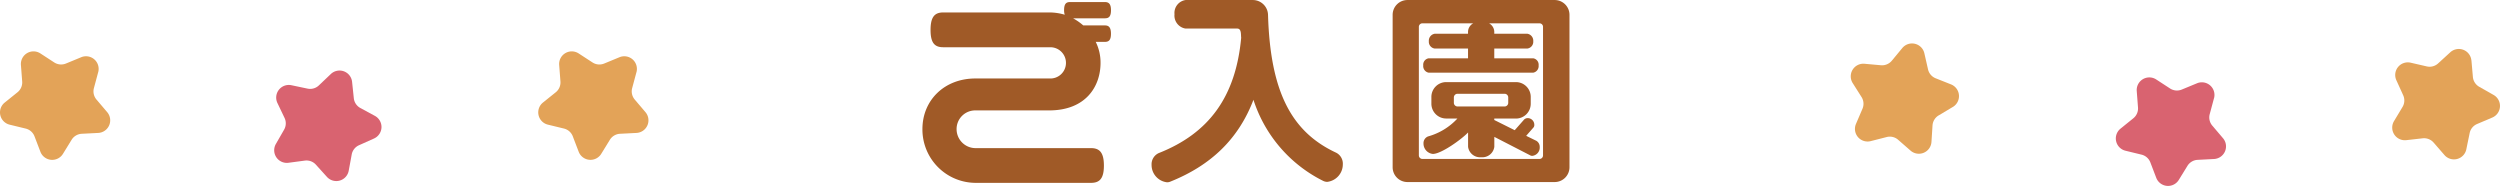
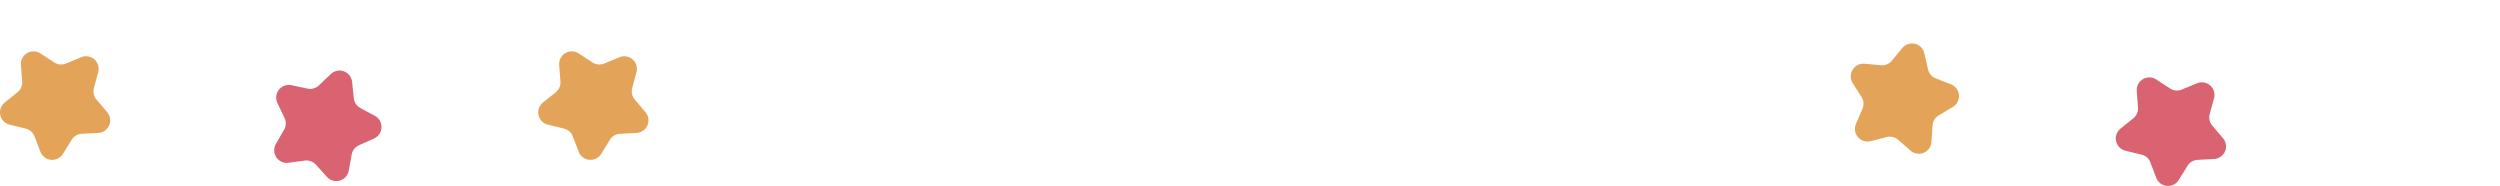
<svg xmlns="http://www.w3.org/2000/svg" width="384.017" height="28.56" viewBox="0 0 384.017 28.56">
  <g id="ttl03" transform="translate(-50.939 -1.049)">
-     <path id="パス_313" data-name="パス 313" d="M-20.96-20.928c0-.96-.32-1.28-.928-1.28h-3.328A8.6,8.6,0,0,0-26.784-23.3h4.9c.608,0,.928-.288.928-1.248,0-.928-.32-1.248-.928-1.248h-5.376c-.608,0-.9.32-.9,1.248a2.068,2.068,0,0,0,.1.7,8.218,8.218,0,0,0-2.3-.352H-46.72c-1.312,0-1.952.672-1.952,2.688s.64,2.656,1.952,2.656h16.448a2.4,2.4,0,0,1,2.4,2.432,2.393,2.393,0,0,1-2.5,2.368H-41.792c-4.736,0-8.128,3.328-8.128,7.776a8.2,8.2,0,0,0,8.192,8.256h17.7c1.312,0,1.984-.64,1.984-2.656S-22.72-3.36-24.032-3.36H-41.664a2.918,2.918,0,0,1-3.008-2.88A2.86,2.86,0,0,1-41.76-9.152h11.3c5.664,0,7.9-3.712,7.9-7.3A7.167,7.167,0,0,0-23.3-19.68h1.408C-21.28-19.68-20.96-19.968-20.96-20.928ZM14.656-.864a1.89,1.89,0,0,0-1.024-1.792C6.816-5.824,3.52-11.936,3.168-23.808a2.342,2.342,0,0,0-2.336-2.3H-9.5a2.006,2.006,0,0,0-1.7,2.176,2.019,2.019,0,0,0,1.7,2.208h7.936c.672,0,.544.928.608,1.408C-1.792-11.232-5.92-5.632-13.632-2.592A1.885,1.885,0,0,0-14.72-.768a2.671,2.671,0,0,0,2.368,2.656,1.219,1.219,0,0,0,.512-.1C-5.632-.7-1.376-4.736.928-10.784A21.167,21.167,0,0,0,11.616,1.664a1.457,1.457,0,0,0,.64.16A2.707,2.707,0,0,0,14.656-.864Zm34.816.416v-23.36a2.274,2.274,0,0,0-2.3-2.3H24.608a2.274,2.274,0,0,0-2.3,2.3V-.448a2.274,2.274,0,0,0,2.3,2.3h22.56A2.274,2.274,0,0,0,49.472-.448ZM45.408-2.24a.539.539,0,0,1-.544.544H26.912a.547.547,0,0,1-.576-.544V-22.016a.542.542,0,0,1,.576-.512h7.776a1.514,1.514,0,0,0-.8,1.28v.32h-5.12a1.083,1.083,0,0,0-.9,1.152,1.048,1.048,0,0,0,.9,1.12h5.12v1.5H27.84a.993.993,0,0,0-.832,1.088,1.029,1.029,0,0,0,.832,1.12H43.9a1.029,1.029,0,0,0,.832-1.12.993.993,0,0,0-.832-1.088H37.92v-1.5h5.088a1.048,1.048,0,0,0,.9-1.12,1.083,1.083,0,0,0-.9-1.152H37.92v-.32a1.514,1.514,0,0,0-.8-1.28h7.744a.533.533,0,0,1,.544.512ZM44.9-3.52a1.08,1.08,0,0,0-.512-.96l-1.568-.768L43.968-6.56a.622.622,0,0,0,.1-.416,1.019,1.019,0,0,0-.992-.992.794.794,0,0,0-.576.224l-1.44,1.632L37.92-7.68V-7.9h3.3a2.274,2.274,0,0,0,2.3-2.3V-11.2a2.274,2.274,0,0,0-2.3-2.3H30.56a2.274,2.274,0,0,0-2.3,2.3v.992a2.274,2.274,0,0,0,2.3,2.3h1.7a9.655,9.655,0,0,1-4.512,2.752,1.106,1.106,0,0,0-.7,1.088,1.6,1.6,0,0,0,1.44,1.6c1.312,0,4.48-2.3,5.408-3.3v2.208a1.859,1.859,0,0,0,2.016,1.6,1.858,1.858,0,0,0,2.016-1.6V-5.088l5.472,2.816a.645.645,0,0,0,.352.1A1.276,1.276,0,0,0,44.9-3.52ZM40.064-10.3a.561.561,0,0,1-.544.544H32.288a.568.568,0,0,1-.576-.544v-.864a.568.568,0,0,1,.576-.544H39.52a.561.561,0,0,1,.544.544Z" transform="translate(242.55 27.161)" fill="#a05a27" />
    <g id="l" transform="translate(50.938)">
      <path id="star" d="M15.084,7.669l-.658,2.449a1.94,1.94,0,0,0,.4,1.761l1.643,1.931A1.939,1.939,0,0,1,15.088,17l-2.533.13A1.943,1.943,0,0,0,11,18.055l-1.33,2.161a1.94,1.94,0,0,1-3.463-.324l-.906-2.369A1.94,1.94,0,0,0,3.95,16.332l-2.465-.6a1.939,1.939,0,0,1-.764-3.393L2.695,10.75a1.939,1.939,0,0,0,.714-1.657L3.215,6.563A1.939,1.939,0,0,1,6.206,4.788L8.331,6.171a1.939,1.939,0,0,0,1.8.168l2.345-.968a1.939,1.939,0,0,1,2.611,2.3" transform="translate(0 4.468)" fill="#e3a358" />
      <path id="star-2" data-name="star" d="M36.408,16.383l-2.315,1.036a1.942,1.942,0,0,0-1.116,1.419l-.46,2.493a1.938,1.938,0,0,1-3.345.95l-1.7-1.881a1.938,1.938,0,0,0-1.693-.622l-2.515.334a1.938,1.938,0,0,1-1.935-2.889l1.264-2.2a1.938,1.938,0,0,0,.068-1.8l-1.094-2.287A1.939,1.939,0,0,1,23.714,8.2l2.481.522a1.936,1.936,0,0,0,1.735-.492L29.77,6.48a1.939,1.939,0,0,1,3.265,1.2L33.3,10.2a1.941,1.941,0,0,0,1.006,1.5l2.231,1.208a1.939,1.939,0,0,1-.132,3.475" transform="translate(21.049 5.94)" fill="#d96370" />
      <path id="star-3" data-name="star" d="M56.439,7.669l-.658,2.449a1.94,1.94,0,0,0,.4,1.761l1.643,1.931A1.939,1.939,0,0,1,56.443,17l-2.533.13a1.943,1.943,0,0,0-1.551.922l-1.33,2.161a1.94,1.94,0,0,1-3.463-.324l-.906-2.369a1.94,1.94,0,0,0-1.356-1.192l-2.465-.6a1.939,1.939,0,0,1-.764-3.393L44.05,10.75a1.939,1.939,0,0,0,.714-1.657L44.57,6.563a1.939,1.939,0,0,1,2.991-1.775l2.125,1.384a1.939,1.939,0,0,0,1.8.168l2.345-.968a1.939,1.939,0,0,1,2.611,2.3" transform="translate(41.325 4.468)" fill="#e3a358" />
    </g>
    <g id="r" transform="translate(-50)">
      <path id="star-4" data-name="star" d="M208.365,13.618l-2.177,1.3a1.937,1.937,0,0,0-.94,1.539l-.162,2.531a1.939,1.939,0,0,1-3.211,1.338l-1.911-1.669a1.938,1.938,0,0,0-1.755-.418l-2.457.628a1.939,1.939,0,0,1-2.263-2.641l1-2.331a1.941,1.941,0,0,0-.144-1.8l-1.358-2.143A1.94,1.94,0,0,1,194.8,6.984l2.525.228a1.949,1.949,0,0,0,1.667-.694l1.617-1.953a1.941,1.941,0,0,1,3.385.806l.564,2.473a1.942,1.942,0,0,0,1.176,1.372l2.357.936a1.939,1.939,0,0,1,.278,3.467" transform="translate(192.539 3.86)" fill="#e3a358" />
      <path id="star-5" data-name="star" d="M228.13,9.671l-.658,2.449a1.94,1.94,0,0,0,.4,1.761l1.643,1.931a1.939,1.939,0,0,1-1.378,3.193l-2.533.13a1.943,1.943,0,0,0-1.551.922l-1.33,2.161a1.94,1.94,0,0,1-3.463-.324l-.906-2.369A1.941,1.941,0,0,0,217,18.334l-2.465-.6a1.939,1.939,0,0,1-.764-3.393l1.973-1.593a1.939,1.939,0,0,0,.714-1.657l-.194-2.529a1.939,1.939,0,0,1,2.991-1.775l2.125,1.384a1.939,1.939,0,0,0,1.8.168l2.345-.968a1.939,1.939,0,0,1,2.611,2.3" transform="translate(212.893 6.468)" fill="#d96370" />
-       <path id="star-6" data-name="star" d="M246.457,6.057l.22,2.527a1.936,1.936,0,0,0,.976,1.517l2.205,1.252a1.939,1.939,0,0,1-.2,3.473l-2.335.99a1.939,1.939,0,0,0-1.142,1.4l-.51,2.485a1.938,1.938,0,0,1-3.363.882l-1.663-1.913a1.938,1.938,0,0,0-1.681-.656l-2.521.284a1.94,1.94,0,0,1-1.879-2.927l1.307-2.173a1.936,1.936,0,0,0,.1-1.8l-1.05-2.309a1.939,1.939,0,0,1,2.2-2.691l2.471.572a1.937,1.937,0,0,0,1.745-.46l1.871-1.711a1.94,1.94,0,0,1,3.241,1.264" transform="translate(234.113 4.28)" fill="#e3a358" />
    </g>
  </g>
</svg>